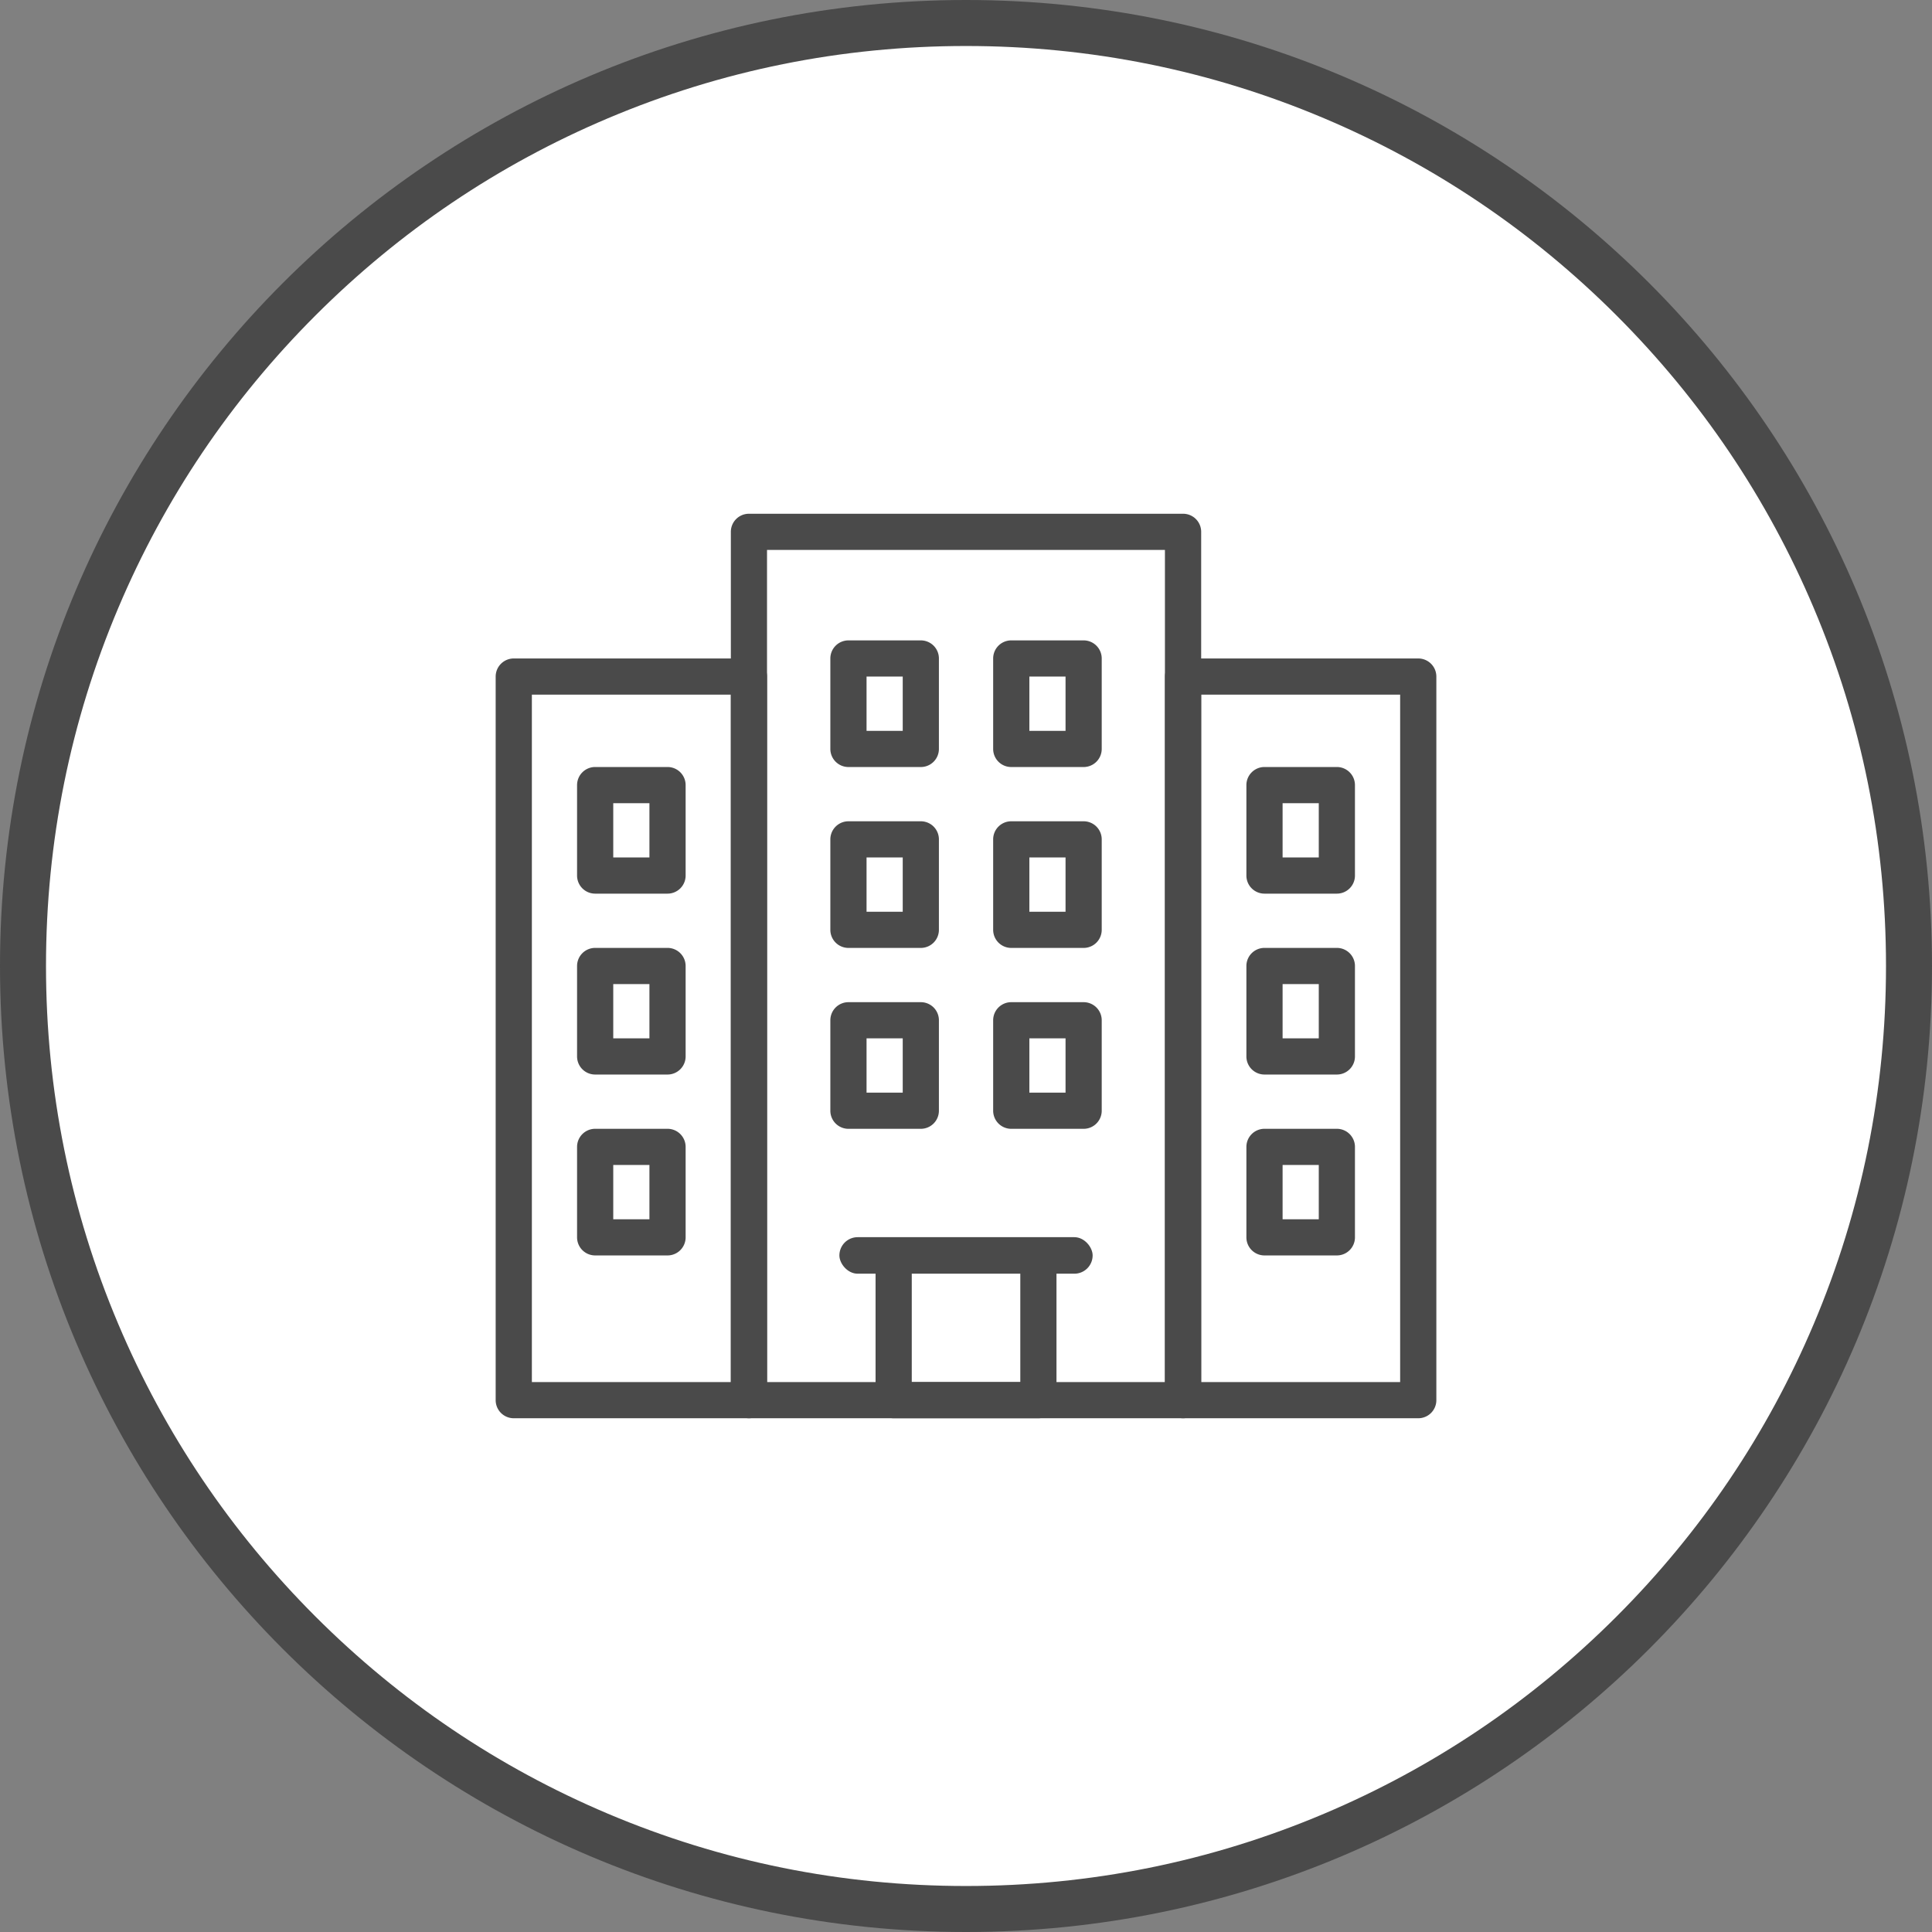
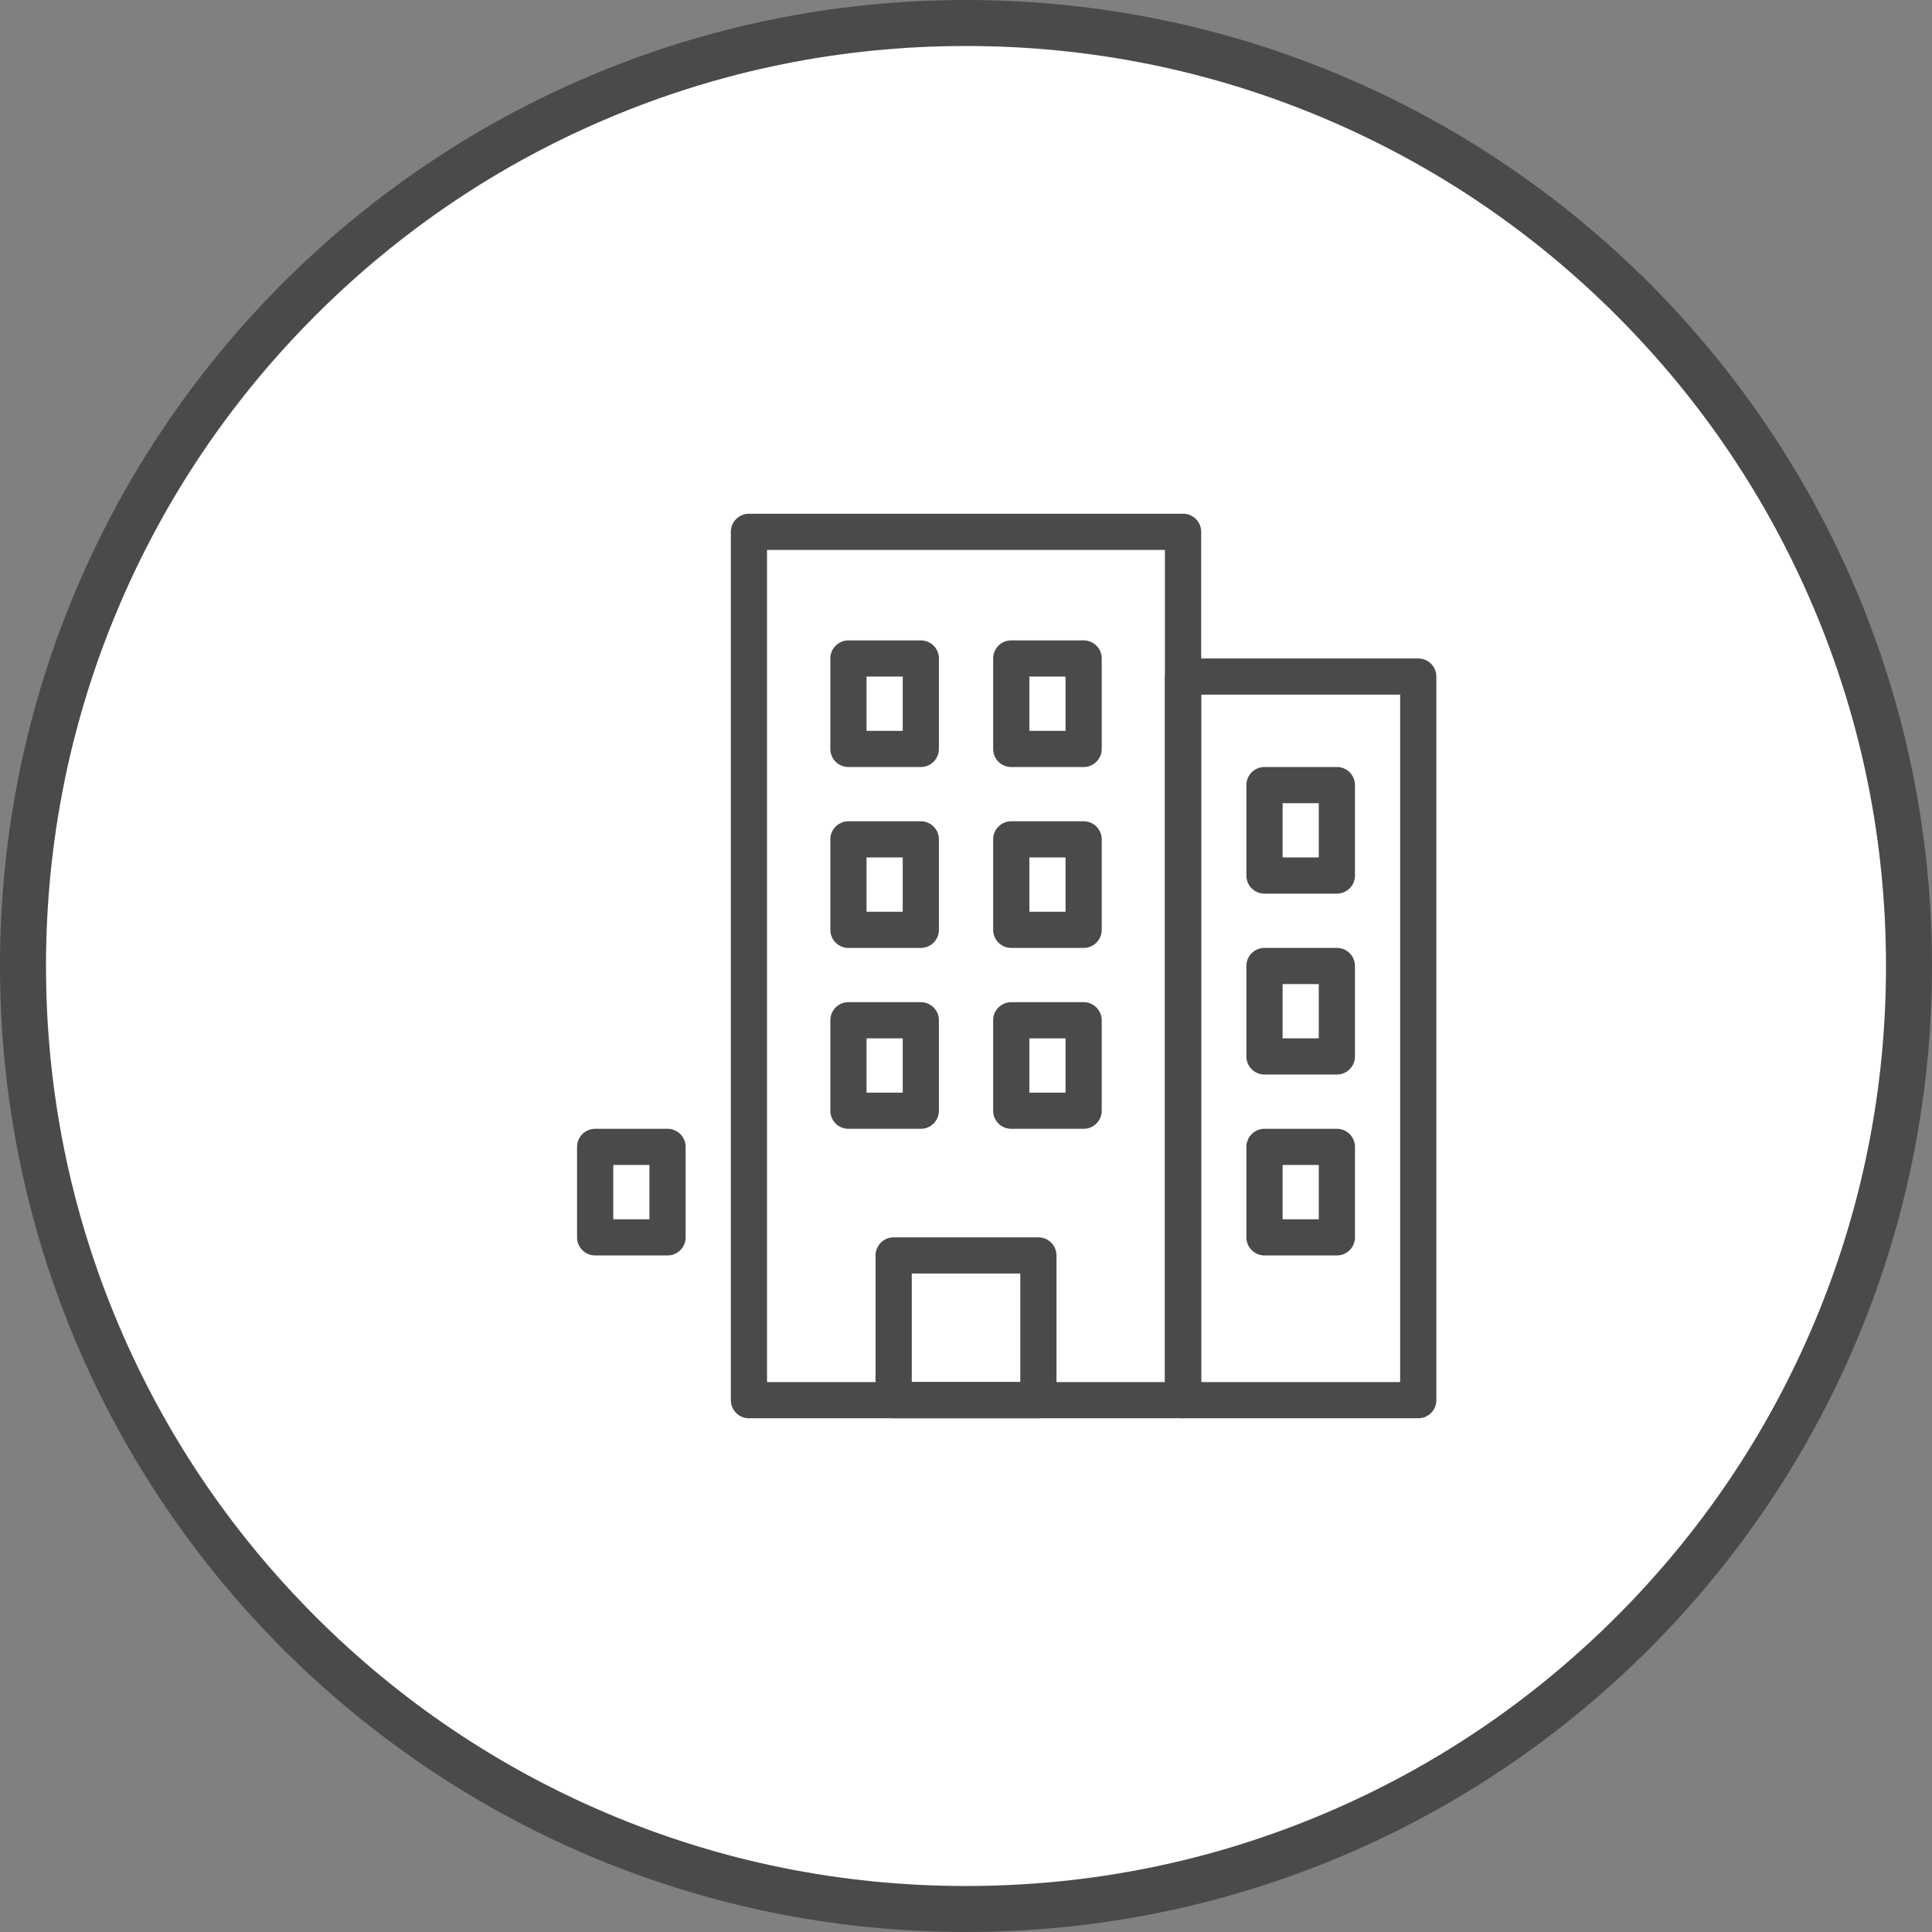
<svg xmlns="http://www.w3.org/2000/svg" width="84" height="84" viewBox="0 0 84 84">
  <rect x="0" y="0" width="84" height="84" fill="#808080" stroke="none" />
  <g id="Group_51361" data-name="Group 51361" transform="translate(-640 -5831)">
    <g id="Path_107646" data-name="Path 107646" transform="translate(640 5831)" fill="#fff">
      <path d="M 42 83 C 36.465 83 31.095 81.916 26.041 79.778 C 21.159 77.713 16.774 74.757 13.009 70.991 C 9.243 67.226 6.287 62.841 4.222 57.959 C 2.084 52.905 1 47.535 1 42 C 1 36.465 2.084 31.095 4.222 26.041 C 6.287 21.159 9.243 16.774 13.009 13.009 C 16.774 9.243 21.159 6.287 26.041 4.222 C 31.095 2.084 36.465 1 42 1 C 47.535 1 52.905 2.084 57.959 4.222 C 62.841 6.287 67.226 9.243 70.991 13.009 C 74.757 16.774 77.713 21.159 79.778 26.041 C 81.916 31.095 83 36.465 83 42 C 83 47.535 81.916 52.905 79.778 57.959 C 77.713 62.841 74.757 67.226 70.991 70.991 C 67.226 74.757 62.841 77.713 57.959 79.778 C 52.905 81.916 47.535 83 42 83 Z" stroke="none" />
      <path d="M 42 2 C 36.599 2 31.361 3.057 26.431 5.143 C 21.668 7.157 17.39 10.042 13.716 13.716 C 10.042 17.39 7.157 21.668 5.143 26.431 C 3.057 31.361 2 36.599 2 42 C 2 47.401 3.057 52.639 5.143 57.569 C 7.157 62.332 10.042 66.61 13.716 70.284 C 17.39 73.958 21.668 76.843 26.431 78.857 C 31.361 80.943 36.599 82 42 82 C 47.401 82 52.639 80.943 57.569 78.857 C 62.332 76.843 66.61 73.958 70.284 70.284 C 73.958 66.61 76.843 62.332 78.857 57.569 C 80.943 52.639 82 47.401 82 42 C 82 36.599 80.943 31.361 78.857 26.431 C 76.843 21.668 73.958 17.39 70.284 13.716 C 66.61 10.042 62.332 7.157 57.569 5.143 C 52.639 3.057 47.401 2 42 2 M 42 0 C 65.196 0 84 18.804 84 42 C 84 65.196 65.196 84 42 84 C 18.804 84 0 65.196 0 42 C 0 18.804 18.804 0 42 0 Z" stroke="none" fill="#4a4a4a" />
    </g>
    <g id="Group_51172" data-name="Group 51172" transform="translate(-3282.449 4205.337)">
      <path id="Path_135611" data-name="Path 135611" d="M4067.663,1687.326h-18.877a.786.786,0,0,1-.786-.787v-37.753a.786.786,0,0,1,.786-.786h18.877a.786.786,0,0,1,.786.786v37.753A.786.786,0,0,1,4067.663,1687.326Zm-18.09-1.573h17.3v-36.18h-17.3Z" transform="translate(-93.775 0)" fill="#4a4a4a" />
      <g id="Group_51172-2" data-name="Group 51172" transform="translate(3958.551 1653.506)">
        <path id="Path_135612" data-name="Path 135612" d="M4095.933,1709.506h-3.146a.787.787,0,0,1-.787-.786v-3.933a.787.787,0,0,1,.787-.787h3.146a.786.786,0,0,1,.787.787v3.933A.786.786,0,0,1,4095.933,1709.506Zm-2.359-1.573h1.573v-2.36h-1.573Z" transform="translate(-4092 -1704)" fill="#4a4a4a" />
        <path id="Path_135613" data-name="Path 135613" d="M4167.933,1709.506h-3.146a.786.786,0,0,1-.787-.786v-3.933a.786.786,0,0,1,.787-.787h3.146a.787.787,0,0,1,.787.787v3.933A.787.787,0,0,1,4167.933,1709.506Zm-2.359-1.573h1.573v-2.36h-1.573Z" transform="translate(-4156.921 -1704)" fill="#4a4a4a" />
        <path id="Path_135614" data-name="Path 135614" d="M4095.933,1869.506h-3.146a.787.787,0,0,1-.787-.787v-3.933a.787.787,0,0,1,.787-.786h3.146a.786.786,0,0,1,.787.786v3.933A.787.787,0,0,1,4095.933,1869.506Zm-2.359-1.573h1.573v-2.36h-1.573Z" transform="translate(-4092 -1848.27)" fill="#4a4a4a" />
        <path id="Path_135615" data-name="Path 135615" d="M4167.933,1869.506h-3.146a.787.787,0,0,1-.787-.787v-3.933a.786.786,0,0,1,.787-.786h3.146a.787.787,0,0,1,.787.786v3.933A.787.787,0,0,1,4167.933,1869.506Zm-2.359-1.573h1.573v-2.36h-1.573Z" transform="translate(-4156.921 -1848.27)" fill="#4a4a4a" />
        <path id="Path_135616" data-name="Path 135616" d="M4095.933,1789.506h-3.146a.787.787,0,0,1-.787-.787v-3.933a.787.787,0,0,1,.787-.786h3.146a.786.786,0,0,1,.787.786v3.933A.787.787,0,0,1,4095.933,1789.506Zm-2.359-1.573h1.573v-2.36h-1.573Z" transform="translate(-4092 -1776.135)" fill="#4a4a4a" />
        <path id="Path_135617" data-name="Path 135617" d="M4167.933,1789.506h-3.146a.787.787,0,0,1-.787-.787v-3.933a.786.786,0,0,1,.787-.786h3.146a.787.787,0,0,1,.787.786v3.933A.787.787,0,0,1,4167.933,1789.506Zm-2.359-1.573h1.573v-2.36h-1.573Z" transform="translate(-4156.921 -1776.135)" fill="#4a4a4a" />
      </g>
      <path id="Path_135618" data-name="Path 135618" d="M4119.079,1975.865h-6.292a.786.786,0,0,1-.787-.786v-6.292a.787.787,0,0,1,.787-.787h6.292a.787.787,0,0,1,.787.787v6.292A.786.786,0,0,1,4119.079,1975.865Zm-5.505-1.573h4.719v-4.719h-4.719Z" transform="translate(-151.483 -288.539)" fill="#4a4a4a" />
-       <rect id="Rectangle_24747" data-name="Rectangle 24747" width="11.011" height="1.588" rx="0.794" transform="translate(3958.944 1679.453)" fill="#4a4a4a" />
      <g id="Group_51174" data-name="Group 51174" transform="translate(3973.101 1654.292)">
        <path id="Path_135619" data-name="Path 135619" d="M4251.011,1745.034h-10.225a.786.786,0,0,1-.787-.787v-31.461a.787.787,0,0,1,.787-.786h10.225a.787.787,0,0,1,.787.786v31.461A.786.786,0,0,1,4251.011,1745.034Zm-9.438-1.573h8.651v-29.888h-8.651Z" transform="translate(-4240 -1712)" fill="#4a4a4a" />
        <g id="Group_51173" data-name="Group 51173" transform="translate(3.539 4.719)">
          <path id="Path_135620" data-name="Path 135620" d="M4279.933,1765.506h-3.146a.786.786,0,0,1-.787-.787v-3.933a.787.787,0,0,1,.787-.786h3.146a.787.787,0,0,1,.787.786v3.933A.786.786,0,0,1,4279.933,1765.506Zm-2.359-1.573h1.573v-2.36h-1.573Z" transform="translate(-4276 -1760)" fill="#4a4a4a" />
          <path id="Path_135621" data-name="Path 135621" d="M4279.933,1925.506h-3.146a.786.786,0,0,1-.787-.786v-3.933a.787.787,0,0,1,.787-.787h3.146a.787.787,0,0,1,.787.787v3.933A.786.786,0,0,1,4279.933,1925.506Zm-2.359-1.573h1.573v-2.36h-1.573Z" transform="translate(-4276 -1904.27)" fill="#4a4a4a" />
          <path id="Path_135622" data-name="Path 135622" d="M4279.933,1845.506h-3.146a.786.786,0,0,1-.787-.787v-3.933a.786.786,0,0,1,.787-.786h3.146a.786.786,0,0,1,.787.786v3.933A.786.786,0,0,1,4279.933,1845.506Zm-2.359-1.573h1.573v-2.36h-1.573Z" transform="translate(-4276 -1832.135)" fill="#4a4a4a" />
        </g>
      </g>
      <g id="Group_51176" data-name="Group 51176" transform="translate(3944 1654.292)">
-         <path id="Path_135623" data-name="Path 135623" d="M3955.012,1745.034h-10.225a.786.786,0,0,1-.787-.787v-31.461a.787.787,0,0,1,.787-.786h10.225a.787.787,0,0,1,.787.786v31.461A.786.786,0,0,1,3955.012,1745.034Zm-9.438-1.573h8.652v-29.888h-8.652Z" transform="translate(-3944 -1712)" fill="#4a4a4a" />
        <g id="Group_51175" data-name="Group 51175" transform="translate(3.539 4.719)">
-           <path id="Path_135624" data-name="Path 135624" d="M3983.933,1765.506h-3.146a.786.786,0,0,1-.787-.787v-3.933a.787.787,0,0,1,.787-.786h3.146a.787.787,0,0,1,.787.786v3.933A.787.787,0,0,1,3983.933,1765.506Zm-2.36-1.573h1.573v-2.36h-1.573Z" transform="translate(-3980 -1760)" fill="#4a4a4a" />
          <path id="Path_135625" data-name="Path 135625" d="M3983.933,1925.506h-3.146a.786.786,0,0,1-.787-.786v-3.933a.787.787,0,0,1,.787-.787h3.146a.787.787,0,0,1,.787.787v3.933A.787.787,0,0,1,3983.933,1925.506Zm-2.36-1.573h1.573v-2.36h-1.573Z" transform="translate(-3980 -1904.27)" fill="#4a4a4a" />
-           <path id="Path_135626" data-name="Path 135626" d="M3983.933,1845.506h-3.146a.786.786,0,0,1-.787-.787v-3.933a.786.786,0,0,1,.787-.786h3.146a.787.787,0,0,1,.787.786v3.933A.787.787,0,0,1,3983.933,1845.506Zm-2.36-1.573h1.573v-2.36h-1.573Z" transform="translate(-3980 -1832.135)" fill="#4a4a4a" />
        </g>
      </g>
    </g>
  </g>
</svg>